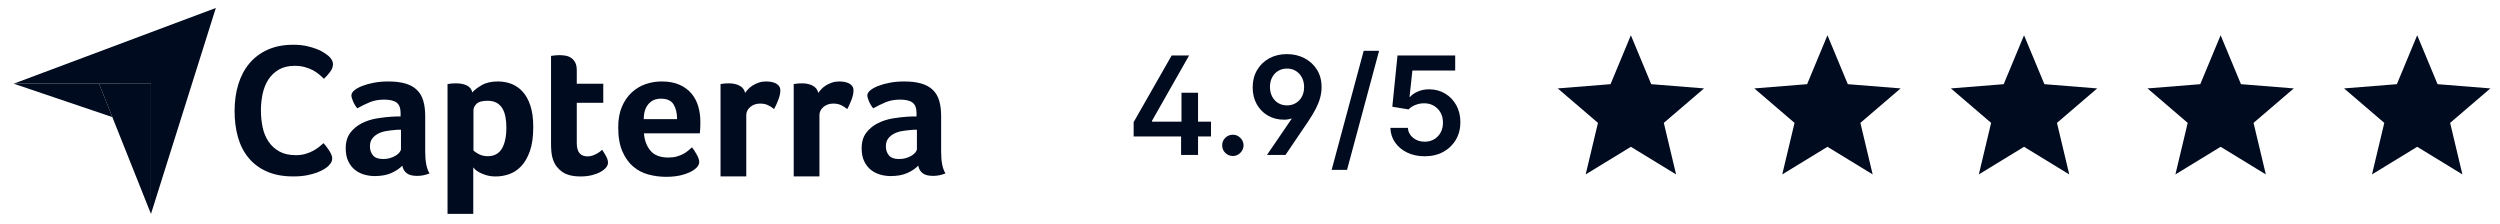
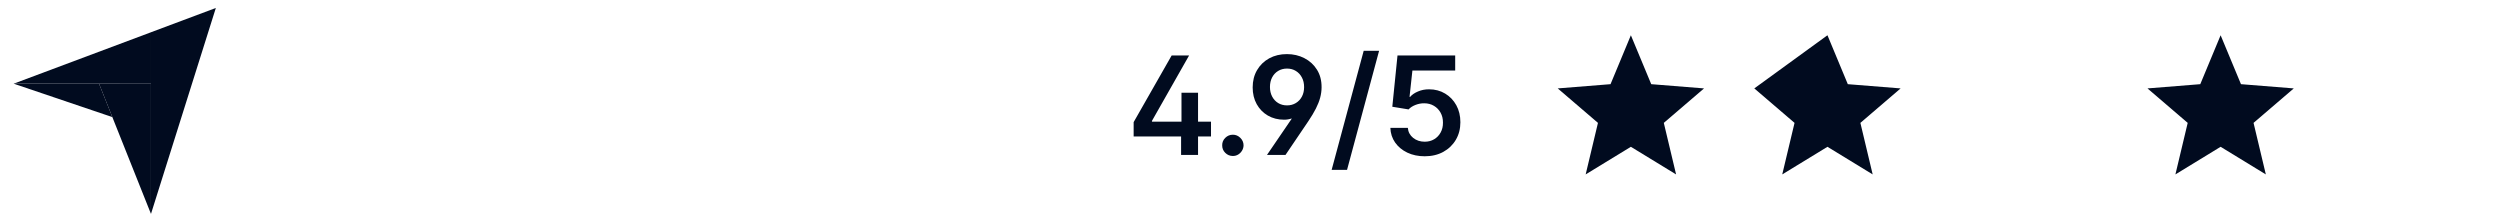
<svg xmlns="http://www.w3.org/2000/svg" width="234" height="21" viewBox="0 0 234 21" fill="none">
  <g clip-path="url(#clip0_1953_246)">
    <path d="M1.278 7.833L9.272 7.834L14.133 7.835V3.02L1.278 7.833Z" fill="#010B1F" />
    <path d="M14.132 3.019V20.02L20.203 0.746L14.132 3.019Z" fill="#010B1F" />
    <path d="M14.13 7.835L9.269 7.834L14.13 20.02V7.835Z" fill="#010B1F" />
    <path d="M1.278 7.832L10.519 10.961L9.272 7.834L1.278 7.832Z" fill="#010B1F" />
-     <path d="M30.725 15.546C30.654 15.616 30.537 15.704 30.373 15.81C30.208 15.915 29.994 16.021 29.73 16.127C29.466 16.232 29.143 16.323 28.762 16.4C28.38 16.476 27.943 16.514 27.45 16.514C26.499 16.514 25.678 16.361 24.985 16.056C24.292 15.751 23.72 15.326 23.268 14.78C22.817 14.234 22.485 13.589 22.274 12.843C22.062 12.098 21.957 11.279 21.957 10.387C21.957 9.495 22.071 8.67 22.3 7.913C22.529 7.156 22.872 6.502 23.33 5.95C23.788 5.398 24.36 4.967 25.047 4.656C25.733 4.345 26.54 4.189 27.468 4.189C27.925 4.189 28.339 4.23 28.709 4.312C29.079 4.395 29.401 4.492 29.677 4.603C29.953 4.715 30.182 4.832 30.364 4.955C30.546 5.078 30.684 5.181 30.778 5.263C30.884 5.357 30.974 5.469 31.051 5.598C31.127 5.727 31.165 5.868 31.165 6.02C31.165 6.255 31.077 6.49 30.901 6.725C30.725 6.96 30.531 7.177 30.32 7.376C30.179 7.235 30.021 7.092 29.845 6.945C29.669 6.798 29.472 6.669 29.255 6.557C29.038 6.446 28.791 6.352 28.515 6.276C28.239 6.199 27.931 6.161 27.591 6.161C26.992 6.161 26.491 6.282 26.086 6.522C25.681 6.763 25.355 7.077 25.108 7.464C24.862 7.852 24.686 8.295 24.58 8.793C24.475 9.292 24.422 9.8 24.422 10.316C24.422 10.868 24.475 11.396 24.58 11.901C24.686 12.406 24.868 12.852 25.126 13.239C25.384 13.627 25.722 13.938 26.139 14.172C26.555 14.407 27.074 14.524 27.697 14.524C28.025 14.524 28.328 14.483 28.603 14.401C28.879 14.319 29.123 14.219 29.334 14.102C29.545 13.985 29.73 13.861 29.889 13.732C30.047 13.603 30.179 13.492 30.285 13.398C30.355 13.48 30.437 13.58 30.531 13.697C30.626 13.816 30.714 13.939 30.795 14.067C30.878 14.196 30.948 14.325 31.007 14.454C31.065 14.583 31.095 14.701 31.095 14.806C31.095 14.959 31.065 15.088 31.007 15.194C30.948 15.299 30.854 15.417 30.725 15.546ZM39.799 14.195C39.799 15.128 39.934 15.807 40.206 16.232C39.993 16.315 39.796 16.374 39.613 16.41C39.429 16.445 39.238 16.463 39.037 16.463C38.612 16.463 38.29 16.38 38.072 16.215C37.853 16.049 37.714 15.813 37.655 15.506C37.395 15.778 37.053 16.008 36.628 16.197C36.203 16.386 35.683 16.48 35.069 16.48C34.75 16.48 34.432 16.436 34.113 16.348C33.794 16.259 33.505 16.116 33.245 15.916C32.985 15.715 32.772 15.448 32.607 15.112C32.442 14.777 32.359 14.368 32.359 13.885C32.359 13.285 32.504 12.796 32.793 12.42C33.082 12.043 33.446 11.746 33.883 11.528C34.319 11.31 34.792 11.16 35.3 11.078C35.807 10.995 36.274 10.942 36.699 10.919C36.841 10.907 36.979 10.901 37.115 10.901H37.496V10.578C37.496 10.124 37.375 9.802 37.133 9.611C36.891 9.42 36.498 9.324 35.955 9.324C35.447 9.324 34.995 9.407 34.6 9.572C34.204 9.738 33.817 9.927 33.44 10.139C33.274 9.939 33.141 9.717 33.041 9.475C32.941 9.233 32.891 9.053 32.891 8.935C32.891 8.77 32.982 8.61 33.165 8.456C33.348 8.303 33.599 8.164 33.918 8.04C34.237 7.916 34.603 7.816 35.016 7.739C35.429 7.662 35.866 7.624 36.327 7.624C36.965 7.624 37.505 7.689 37.948 7.819C38.391 7.949 38.751 8.15 39.028 8.421C39.306 8.693 39.503 9.032 39.621 9.44C39.739 9.847 39.799 10.322 39.799 10.865V14.195H39.799ZM37.531 12.141H37.283C37.2 12.141 37.118 12.147 37.035 12.159C36.74 12.182 36.448 12.218 36.159 12.265C35.869 12.312 35.612 12.395 35.388 12.513C35.164 12.631 34.981 12.784 34.839 12.973C34.697 13.162 34.626 13.404 34.626 13.7C34.626 14.03 34.721 14.31 34.91 14.541C35.099 14.771 35.417 14.886 35.866 14.886C36.09 14.886 36.303 14.857 36.504 14.798C36.705 14.739 36.882 14.662 37.035 14.568C37.189 14.473 37.31 14.37 37.398 14.257C37.487 14.145 37.531 14.042 37.531 13.947V12.141H37.531ZM44.209 8.651C44.397 8.427 44.692 8.2 45.092 7.969C45.492 7.739 45.998 7.624 46.61 7.624C47.046 7.624 47.461 7.698 47.855 7.845C48.249 7.993 48.6 8.232 48.906 8.563C49.212 8.893 49.456 9.33 49.639 9.873C49.821 10.417 49.913 11.084 49.913 11.875C49.913 12.796 49.806 13.555 49.595 14.151C49.383 14.748 49.109 15.22 48.774 15.568C48.438 15.917 48.064 16.162 47.653 16.303C47.24 16.445 46.828 16.516 46.416 16.516C46.075 16.516 45.778 16.477 45.525 16.401C45.272 16.324 45.057 16.238 44.88 16.144C44.704 16.049 44.568 15.955 44.474 15.861C44.38 15.766 44.321 15.701 44.298 15.665V20.02H41.889V7.872C41.948 7.86 42.019 7.848 42.103 7.836C42.174 7.825 42.258 7.816 42.353 7.81C42.448 7.804 42.561 7.801 42.692 7.801C43.084 7.801 43.417 7.866 43.691 7.996C43.965 8.126 44.138 8.344 44.209 8.651ZM47.397 11.928C47.397 11.574 47.368 11.243 47.309 10.936C47.251 10.629 47.154 10.364 47.019 10.139C46.884 9.915 46.701 9.741 46.473 9.617C46.243 9.493 45.965 9.431 45.636 9.431C45.143 9.431 44.8 9.525 44.606 9.714C44.412 9.903 44.315 10.11 44.315 10.334V14.089C44.409 14.184 44.576 14.296 44.817 14.426C45.058 14.556 45.336 14.62 45.654 14.62C46.252 14.62 46.693 14.384 46.975 13.912C47.257 13.44 47.397 12.778 47.397 11.928ZM51.772 14.975C51.689 14.739 51.636 14.491 51.612 14.231C51.589 13.971 51.577 13.711 51.577 13.451V5.233C51.66 5.221 51.748 5.209 51.843 5.197C51.925 5.186 52.014 5.177 52.108 5.171C52.203 5.165 52.297 5.162 52.392 5.162C52.581 5.162 52.77 5.18 52.959 5.215C53.147 5.25 53.319 5.321 53.472 5.427C53.626 5.534 53.75 5.678 53.844 5.861C53.939 6.045 53.986 6.284 53.986 6.579V7.836H56.466V9.625H53.986V13.403C53.986 14.226 54.322 14.638 54.996 14.638C55.161 14.638 55.317 14.612 55.465 14.559C55.613 14.505 55.745 14.446 55.864 14.381C55.982 14.316 56.085 14.249 56.174 14.178C56.262 14.107 56.324 14.054 56.359 14.018C56.537 14.278 56.672 14.503 56.767 14.693C56.861 14.883 56.909 15.062 56.909 15.228C56.909 15.383 56.847 15.536 56.723 15.684C56.599 15.833 56.424 15.971 56.2 16.096C55.976 16.221 55.704 16.322 55.385 16.4C55.066 16.477 54.718 16.516 54.34 16.516C53.608 16.516 53.038 16.374 52.631 16.091C52.224 15.807 51.937 15.435 51.772 14.975ZM62.567 14.745C62.863 14.745 63.124 14.712 63.349 14.647C63.574 14.582 63.776 14.503 63.953 14.408C64.131 14.314 64.285 14.21 64.416 14.098C64.546 13.986 64.664 13.883 64.771 13.788C64.913 13.965 65.061 14.193 65.216 14.47C65.37 14.748 65.447 14.975 65.447 15.152C65.447 15.412 65.299 15.648 65.004 15.861C64.756 16.049 64.404 16.212 63.95 16.348C63.495 16.483 62.961 16.551 62.347 16.551C61.792 16.551 61.246 16.48 60.709 16.339C60.171 16.197 59.693 15.949 59.274 15.595C58.854 15.241 58.515 14.765 58.255 14.169C57.995 13.573 57.865 12.82 57.865 11.91C57.865 11.166 57.981 10.526 58.211 9.989C58.441 9.451 58.748 9.006 59.132 8.651C59.516 8.297 59.95 8.037 60.434 7.872C60.918 7.707 61.414 7.624 61.922 7.624C62.583 7.624 63.144 7.727 63.605 7.934C64.065 8.141 64.44 8.418 64.729 8.766C65.019 9.115 65.228 9.513 65.358 9.962C65.488 10.411 65.553 10.883 65.553 11.379V11.627C65.553 11.722 65.55 11.822 65.544 11.928C65.538 12.034 65.532 12.138 65.526 12.238C65.52 12.339 65.511 12.418 65.5 12.477H60.274C60.322 13.127 60.523 13.667 60.879 14.098C61.234 14.529 61.797 14.745 62.567 14.745ZM63.374 11.149C63.374 10.582 63.264 10.121 63.044 9.767C62.825 9.413 62.43 9.236 61.86 9.236C61.373 9.236 60.984 9.404 60.693 9.741C60.402 10.077 60.257 10.546 60.257 11.149H63.374V11.149ZM69.745 8.696C69.816 8.591 69.91 8.474 70.028 8.345C70.146 8.216 70.291 8.098 70.463 7.993C70.633 7.888 70.823 7.8 71.029 7.729C71.236 7.659 71.457 7.624 71.694 7.624C71.835 7.624 71.986 7.636 72.145 7.659C72.305 7.683 72.452 7.727 72.588 7.791C72.724 7.855 72.833 7.943 72.916 8.054C72.998 8.166 73.04 8.303 73.04 8.467C73.04 8.725 72.975 9.021 72.845 9.355C72.715 9.689 72.585 9.974 72.455 10.21C72.254 10.045 72.054 9.918 71.853 9.829C71.652 9.741 71.416 9.696 71.144 9.696C70.778 9.696 70.471 9.803 70.223 10.016C69.975 10.229 69.851 10.484 69.851 10.78V16.514H67.442V7.872C67.501 7.86 67.572 7.848 67.655 7.836C67.726 7.825 67.808 7.816 67.903 7.81C67.997 7.804 68.109 7.801 68.24 7.801C68.617 7.801 68.945 7.874 69.222 8.021C69.5 8.167 69.674 8.392 69.745 8.696ZM76.594 8.696C76.665 8.591 76.759 8.474 76.877 8.345C76.995 8.216 77.14 8.098 77.311 7.993C77.483 7.888 77.671 7.8 77.878 7.729C78.085 7.659 78.306 7.624 78.543 7.624C78.684 7.624 78.835 7.636 78.994 7.659C79.153 7.683 79.301 7.727 79.437 7.791C79.573 7.855 79.682 7.943 79.765 8.054C79.847 8.166 79.889 8.303 79.889 8.467C79.889 8.725 79.824 9.021 79.694 9.355C79.564 9.689 79.434 9.974 79.304 10.21C79.103 10.045 78.903 9.918 78.702 9.829C78.501 9.741 78.265 9.696 77.993 9.696C77.627 9.696 77.32 9.803 77.072 10.016C76.824 10.229 76.7 10.484 76.7 10.78V16.514H74.291V7.872C74.35 7.86 74.421 7.848 74.504 7.836C74.575 7.825 74.657 7.816 74.752 7.81C74.846 7.804 74.958 7.801 75.088 7.801C75.466 7.801 75.794 7.874 76.072 8.021C76.349 8.167 76.523 8.392 76.594 8.696ZM88.09 14.195C88.09 15.128 88.226 15.807 88.497 16.232C88.285 16.315 88.087 16.374 87.904 16.41C87.721 16.445 87.529 16.463 87.328 16.463C86.903 16.463 86.581 16.38 86.363 16.215C86.144 16.049 86.006 15.813 85.947 15.506C85.687 15.778 85.344 16.008 84.919 16.197C84.494 16.386 83.975 16.48 83.361 16.48C83.042 16.48 82.723 16.436 82.404 16.348C82.085 16.259 81.796 16.116 81.536 15.916C81.276 15.715 81.064 15.448 80.898 15.112C80.733 14.777 80.651 14.368 80.651 13.885C80.651 13.285 80.795 12.796 81.085 12.42C81.374 12.043 81.737 11.746 82.174 11.528C82.611 11.31 83.083 11.16 83.591 11.078C84.099 10.995 84.565 10.942 84.99 10.919C85.132 10.907 85.271 10.901 85.407 10.901H85.787V10.578C85.787 10.124 85.666 9.802 85.424 9.611C85.182 9.42 84.789 9.324 84.246 9.324C83.739 9.324 83.287 9.407 82.891 9.572C82.496 9.738 82.109 9.927 81.731 10.139C81.566 9.939 81.433 9.717 81.332 9.475C81.232 9.233 81.182 9.053 81.182 8.935C81.182 8.77 81.273 8.61 81.457 8.456C81.639 8.303 81.891 8.164 82.209 8.04C82.528 7.916 82.894 7.816 83.308 7.739C83.721 7.662 84.158 7.624 84.618 7.624C85.256 7.624 85.796 7.689 86.239 7.819C86.682 7.949 87.042 8.15 87.32 8.421C87.597 8.693 87.795 9.032 87.913 9.44C88.031 9.847 88.09 10.322 88.09 10.865V14.195ZM85.823 12.141H85.575C85.492 12.141 85.409 12.147 85.327 12.159C85.032 12.182 84.739 12.218 84.45 12.265C84.16 12.312 83.904 12.395 83.68 12.513C83.455 12.631 83.272 12.784 83.13 12.973C82.989 13.162 82.918 13.404 82.918 13.7C82.918 14.03 83.012 14.31 83.201 14.541C83.39 14.771 83.709 14.886 84.158 14.886C84.382 14.886 84.595 14.857 84.795 14.798C84.996 14.739 85.173 14.662 85.327 14.568C85.48 14.473 85.601 14.37 85.69 14.257C85.778 14.145 85.823 14.042 85.823 13.947V12.141H85.823Z" fill="#010B1F" />
  </g>
  <path d="M106.109 12.773V11.432L109.668 5.191H111.3L107.823 11.314V11.386H113.35V12.773H106.109ZM110.55 14.5V12.377L110.587 11.764V8.682H112.137V14.5H110.55ZM115.397 14.6C115.121 14.6 114.885 14.503 114.688 14.309C114.491 14.115 114.394 13.879 114.397 13.6C114.394 13.327 114.491 13.094 114.688 12.9C114.885 12.706 115.121 12.609 115.397 12.609C115.664 12.609 115.895 12.706 116.092 12.9C116.292 13.094 116.394 13.327 116.397 13.6C116.394 13.785 116.345 13.953 116.251 14.104C116.16 14.256 116.039 14.377 115.888 14.468C115.739 14.556 115.576 14.6 115.397 14.6ZM117.25 8.182C117.25 7.567 117.388 7.026 117.664 6.559C117.94 6.089 118.318 5.723 118.8 5.459C119.285 5.195 119.837 5.064 120.455 5.064C121.055 5.064 121.6 5.191 122.091 5.445C122.585 5.697 122.978 6.056 123.268 6.523C123.562 6.989 123.706 7.544 123.7 8.186C123.697 8.502 123.653 8.82 123.568 9.141C123.484 9.459 123.35 9.798 123.168 10.159C122.987 10.517 122.75 10.912 122.459 11.345L120.323 14.5H118.591L120.918 11.091C120.803 11.124 120.685 11.152 120.564 11.173C120.446 11.194 120.323 11.204 120.196 11.204C119.626 11.204 119.118 11.076 118.673 10.818C118.231 10.561 117.882 10.204 117.628 9.75C117.376 9.295 117.25 8.773 117.25 8.182ZM118.868 8.141C118.868 8.477 118.937 8.776 119.073 9.036C119.209 9.294 119.397 9.497 119.637 9.645C119.876 9.791 120.152 9.864 120.464 9.864C120.776 9.864 121.052 9.791 121.291 9.645C121.534 9.5 121.723 9.298 121.859 9.041C121.996 8.783 122.064 8.486 122.064 8.15C122.064 7.811 121.996 7.512 121.859 7.255C121.723 6.994 121.534 6.789 121.291 6.641C121.052 6.492 120.776 6.418 120.464 6.418C120.152 6.418 119.875 6.492 119.632 6.641C119.393 6.786 119.205 6.989 119.068 7.25C118.935 7.508 118.868 7.805 118.868 8.141ZM129.083 4.755L126.083 15.9H124.642L127.642 4.755H129.083ZM133.351 14.627C132.745 14.627 132.203 14.514 131.724 14.286C131.245 14.056 130.865 13.741 130.583 13.341C130.304 12.941 130.156 12.483 130.138 11.968H131.774C131.804 12.35 131.97 12.662 132.27 12.905C132.57 13.144 132.93 13.264 133.351 13.264C133.682 13.264 133.976 13.188 134.233 13.036C134.491 12.885 134.694 12.674 134.842 12.405C134.991 12.135 135.064 11.827 135.061 11.482C135.064 11.13 134.989 10.818 134.838 10.546C134.686 10.273 134.479 10.059 134.215 9.905C133.951 9.747 133.648 9.668 133.306 9.668C133.027 9.665 132.753 9.717 132.483 9.823C132.214 9.929 132 10.068 131.842 10.241L130.32 9.991L130.806 5.191H136.206V6.6H132.201L131.933 9.068H131.988C132.161 8.865 132.404 8.697 132.72 8.564C133.035 8.427 133.38 8.359 133.756 8.359C134.32 8.359 134.823 8.492 135.265 8.759C135.707 9.023 136.056 9.386 136.311 9.85C136.565 10.314 136.692 10.844 136.692 11.441C136.692 12.056 136.55 12.604 136.265 13.086C135.983 13.565 135.591 13.942 135.088 14.218C134.588 14.491 134.009 14.627 133.351 14.627Z" fill="#010B1F" />
  <path d="M152.65 3.3L154.555 7.879L159.498 8.275L155.732 11.501L156.882 16.325L152.65 13.74L148.418 16.325L149.569 11.501L145.803 8.275L150.746 7.879L152.65 3.3Z" fill="#010B1F" />
-   <path d="M171.05 3.3L172.955 7.879L177.898 8.275L174.132 11.501L175.282 16.325L171.05 13.74L166.818 16.325L167.969 11.501L164.203 8.275L169.146 7.879L171.05 3.3Z" fill="#010B1F" />
-   <path d="M189.45 3.3L191.355 7.879L196.298 8.275L192.532 11.501L193.682 16.325L189.45 13.74L185.218 16.325L186.369 11.501L182.603 8.275L187.546 7.879L189.45 3.3Z" fill="#010B1F" />
+   <path d="M171.05 3.3L172.955 7.879L177.898 8.275L174.132 11.501L175.282 16.325L171.05 13.74L166.818 16.325L167.969 11.501L164.203 8.275L171.05 3.3Z" fill="#010B1F" />
  <path d="M207.85 3.3L209.755 7.879L214.698 8.275L210.932 11.501L212.082 16.325L207.85 13.74L203.618 16.325L204.769 11.501L201.003 8.275L205.946 7.879L207.85 3.3Z" fill="#010B1F" />
-   <path d="M226.25 3.3L228.155 7.879L233.098 8.275L229.332 11.501L230.482 16.325L226.25 13.74L222.018 16.325L223.169 11.501L219.403 8.275L224.346 7.879L226.25 3.3Z" fill="#010B1F" />
  <defs>
    <clipPath id="clip0_1953_246">
      <rect width="88.7" height="20.4" fill="white" transform="translate(0.75 0.3)" />
    </clipPath>
  </defs>
</svg>